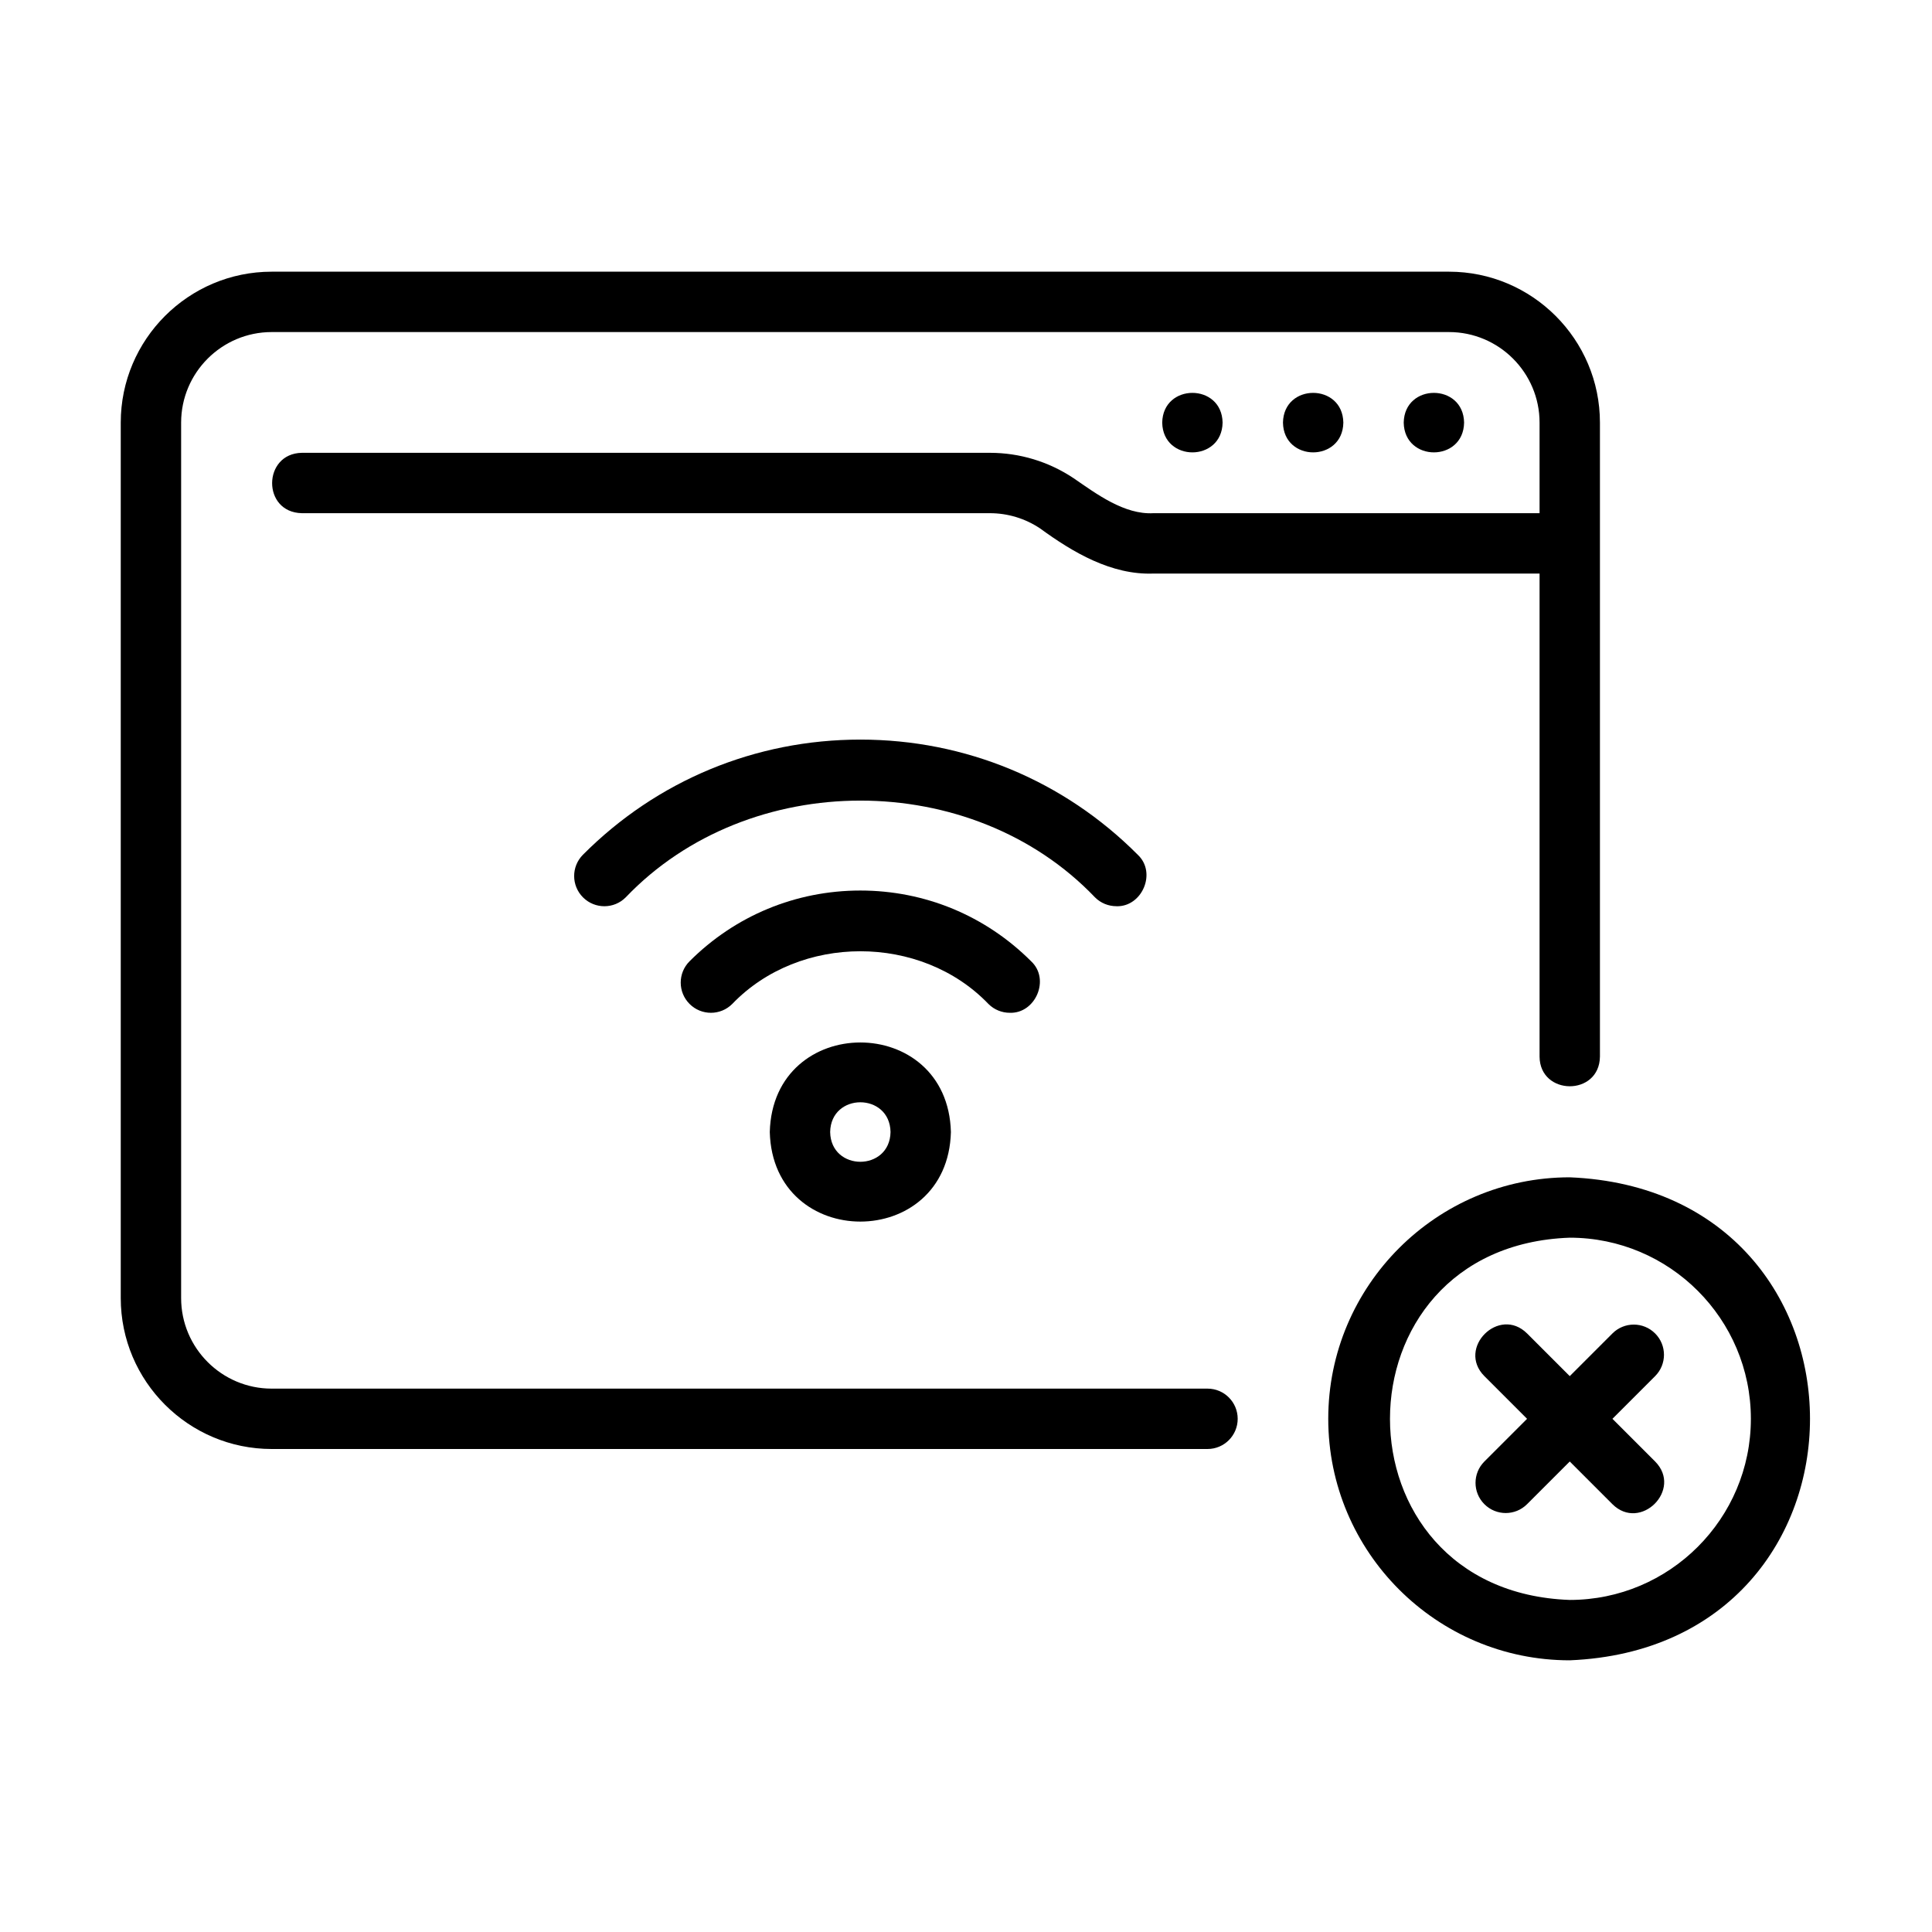
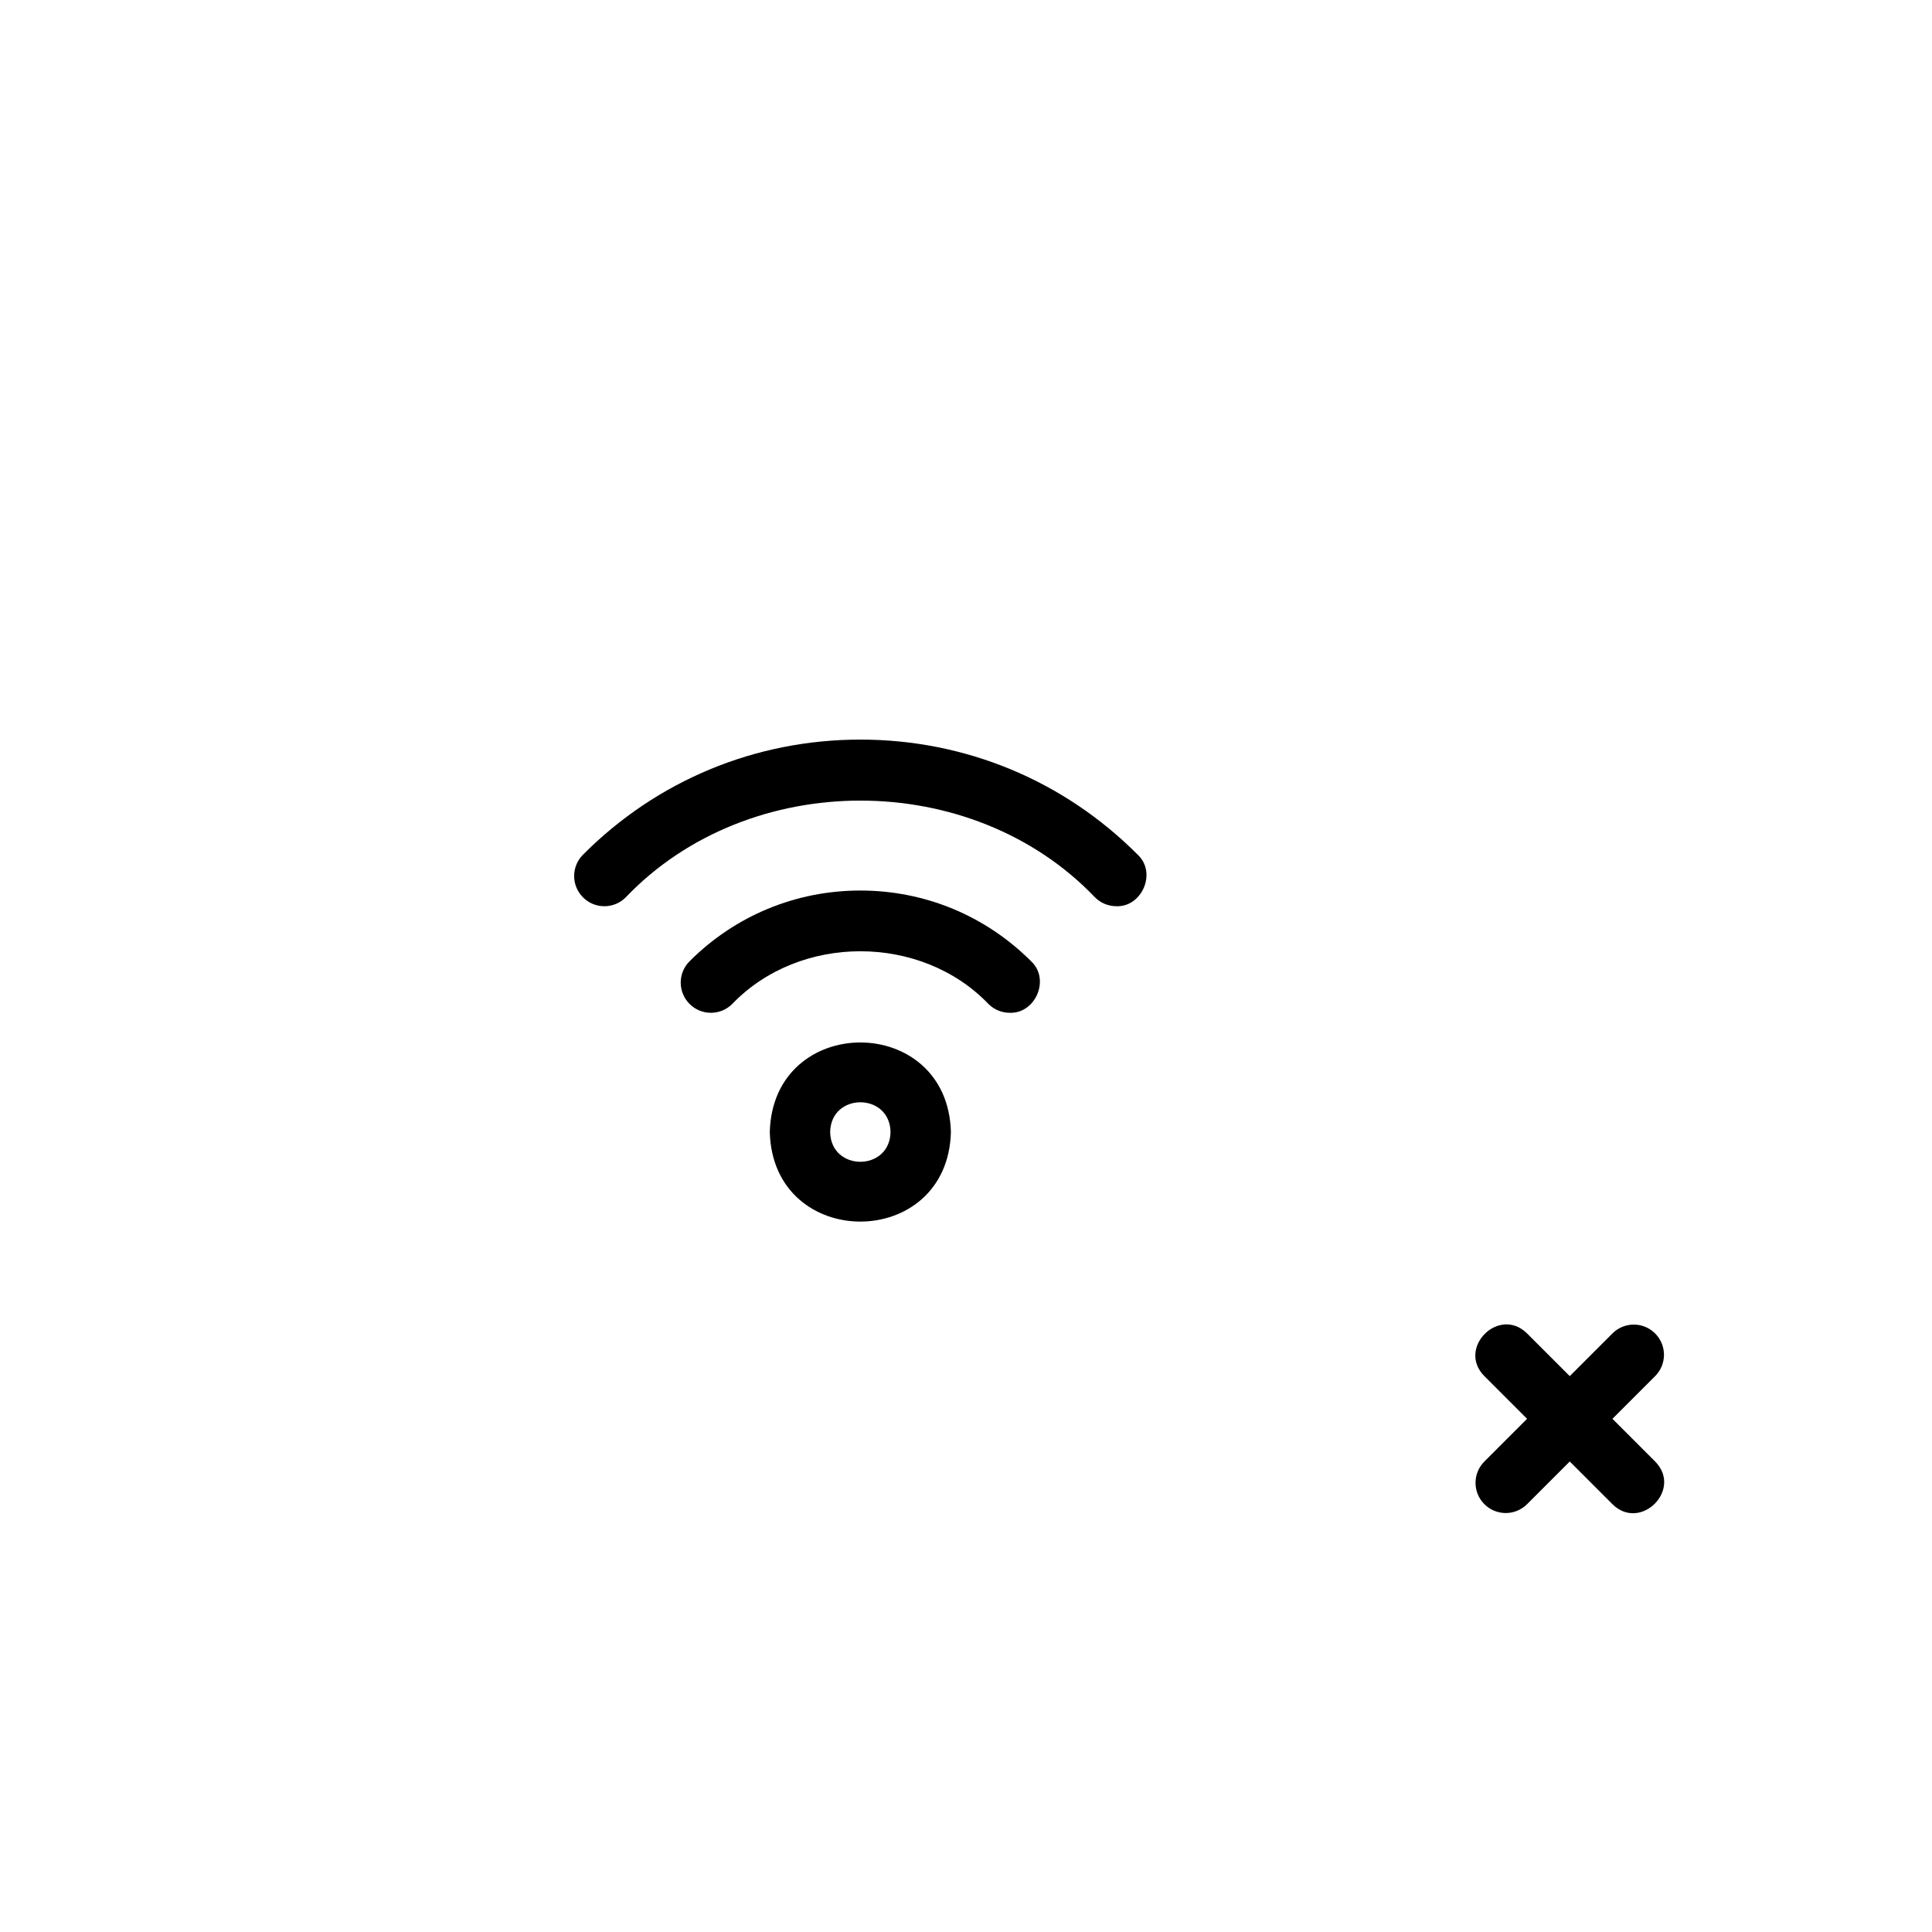
<svg xmlns="http://www.w3.org/2000/svg" id="Line" viewBox="0 0 64 64">
-   <path d="M9,48h31c.553,0,1-.448,1-1s-.447-1-1-1H9c-1.654,0-3-1.346-3-3V14c0-1.654,1.346-3,3-3h39c1.654,0,3,1.346,3,3v3h-12.789c-.966.056-1.892-.641-2.648-1.16-.824-.549-1.783-.84-2.773-.84H10c-1.302.022-1.326,1.974 0,2-0,0,22.789,0,22.789,0,.594,0,1.169.174,1.664.504,1.09.795,2.364,1.549,3.758,1.496-0.0 0,12.789 0,12.789 0v16c.009,1.303,1.984,1.321,2-0.0 0.0 0.0 0-21.0 0-21,0-2.757-2.243-5-5-5H9c-2.757,0-5,2.243-5,5v29c0,2.757,2.243,5,5,5Z" />
-   <path d="M40.5 14c-.022-1.314-1.978-1.314-2 0.0.022 1.314 1.978 1.314 2-0ZM44.5 14c-.022-1.314-1.978-1.314-2 0.0.022 1.314 1.978 1.314 2-0ZM48.5 14c-.022-1.314-1.978-1.314-2 0.0.022 1.314 1.978 1.314 2-0ZM44 47c0 4.411 3.589 8 8 8 10.613-.44 10.61-15.562-0-16-4.411 0-8 3.589-8 8ZM58 47c0 3.309-2.691 6-6 6-7.941-.281-7.939-11.72 0-12 3.308 0 6 2.691 6 6Z" />
  <path d="M50.586 44.172c-.927-.92-2.336.485-1.414 1.414-0-0 1.414 1.414 1.414 1.414l-1.414 1.414c-.391.391-.391 1.023 0 1.414.391.391 1.023.391 1.414 0l1.414-1.414 1.414 1.414c.927.92 2.336-.485 1.414-1.414 0.0 0-1.414-1.414-1.414-1.414l1.414-1.414c.391-.391.391-1.023 0-1.414-.391-.391-1.023-.391-1.414 0l-1.414 1.414-1.414-1.414ZM36.98 30.02c.851.03 1.347-1.11.709-1.706-2.449-2.46-5.713-3.814-9.189-3.814s-6.74 1.354-9.189 3.814c-.39.391-.388 1.024.003 1.414.393.391 1.026.389 1.415-.003 4.08-4.272 11.463-4.272 15.543 0.0.195.196.452.294.709.294Z" />
  <path d="M33.45,33.55c.854.03,1.346-1.113.707-1.707-1.512-1.511-3.52-2.343-5.657-2.343s-4.146.832-5.657,2.343c-.391.39-.391,1.023,0,1.414s1.023.391,1.414,0c2.235-2.327,6.252-2.327,8.486 0.0.195.195.451.293.707.293Z" />
  <path d="M25.5,37.5c.104,3.956,5.897,3.955,6-0-.104-3.956-5.897-3.955-6,0ZM29.5,37.5c-.023,1.314-1.977,1.314-2-0.0.023-1.314,1.977-1.314,2,0Z" />
</svg>